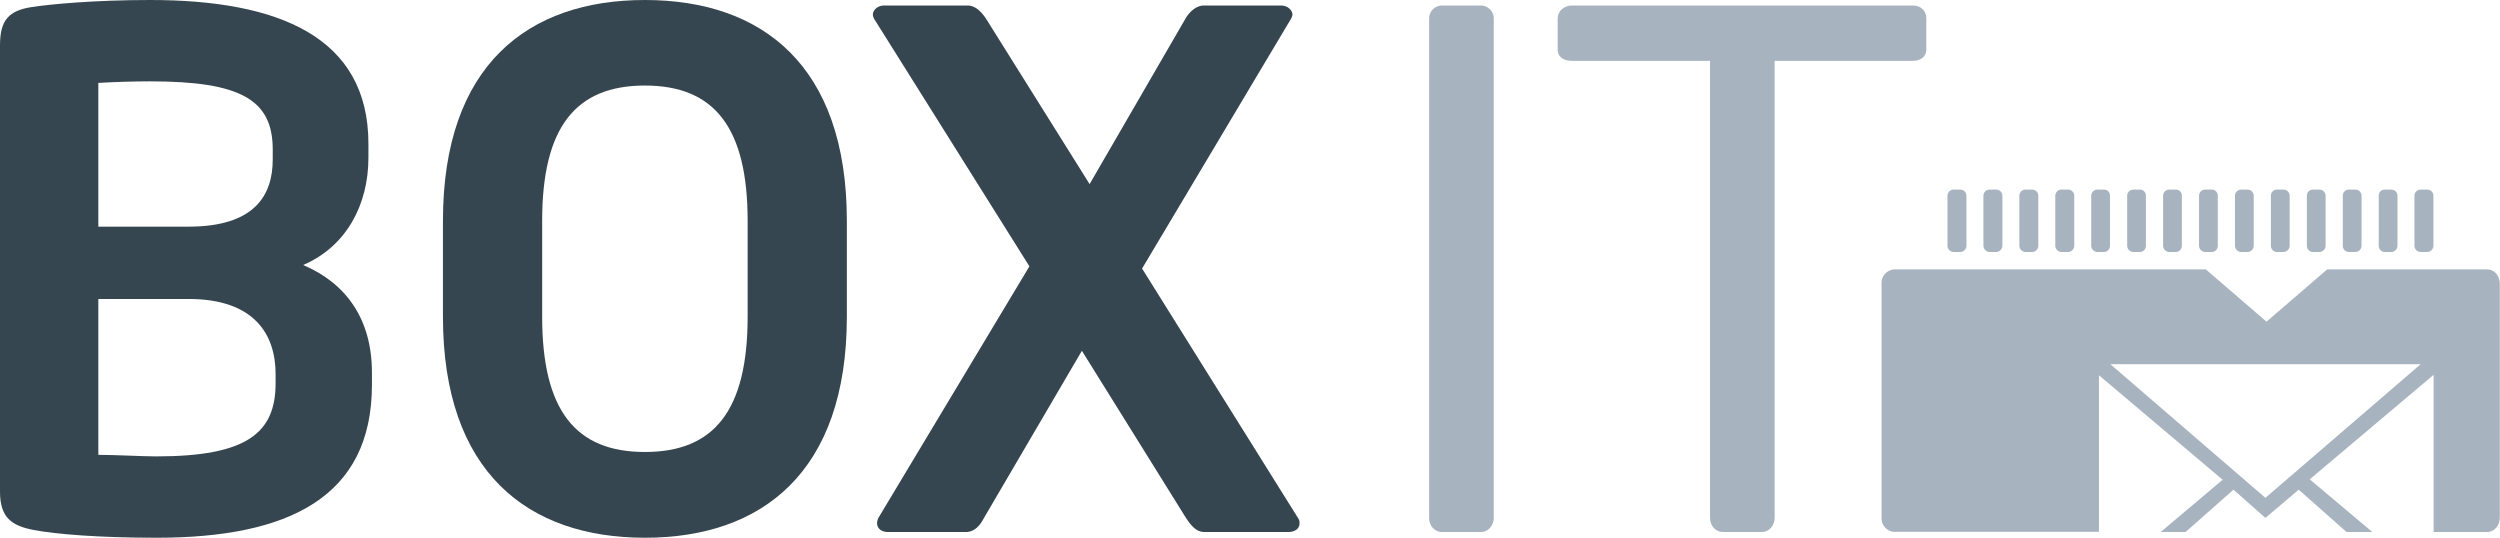
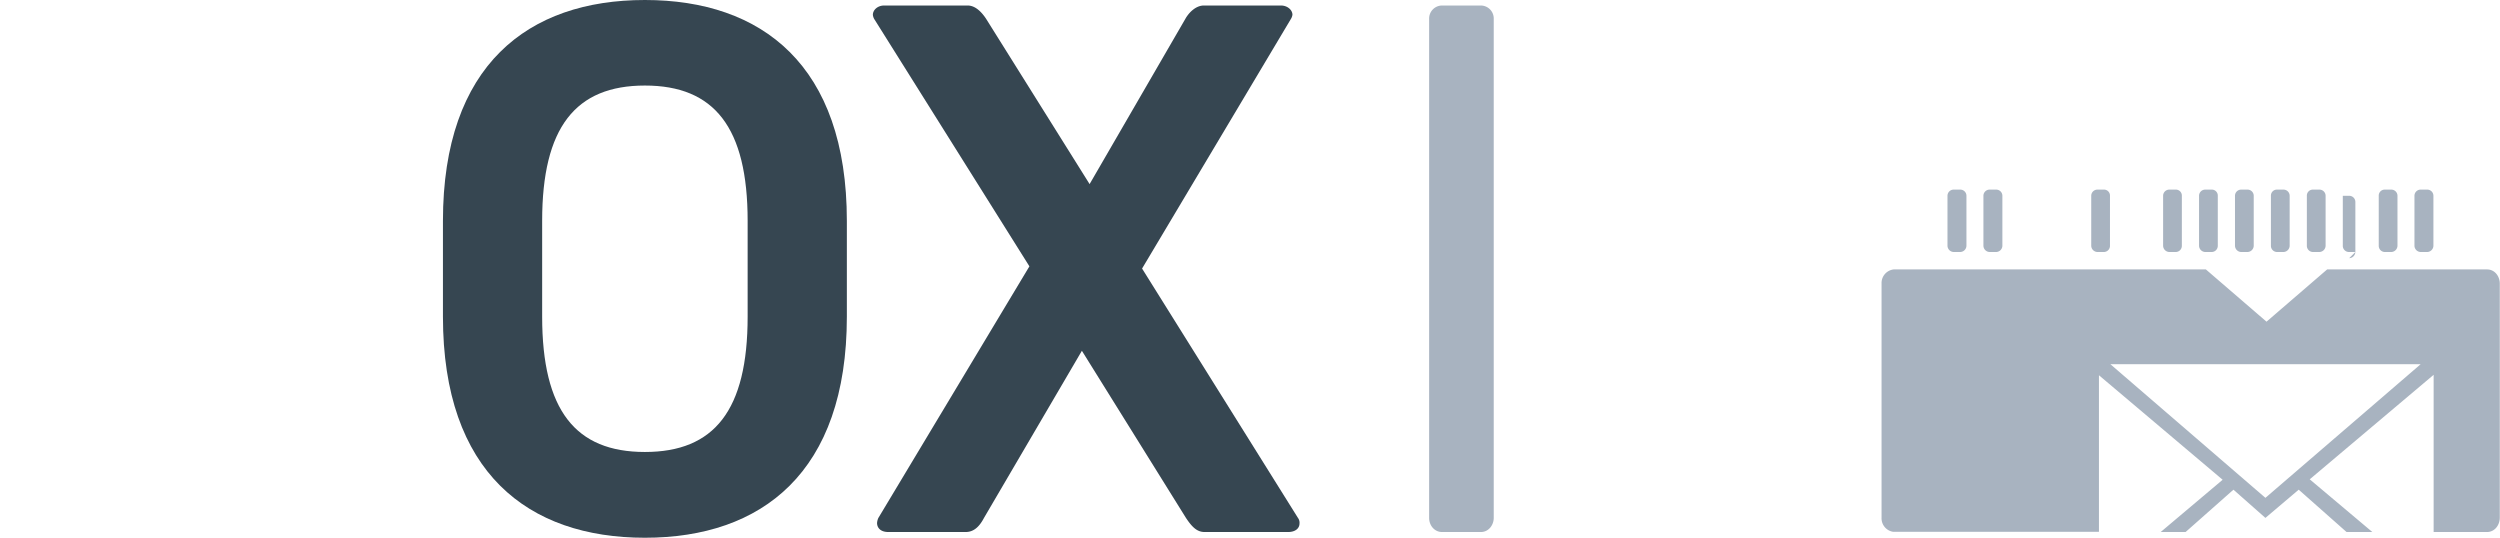
<svg xmlns="http://www.w3.org/2000/svg" id="b255d047-e934-41d2-be71-5825c9b5e124" data-name="Ebene 1" viewBox="0 0 1133.9 244">
  <defs>
    <clipPath id="b8aad95d-5e2a-4ea6-8772-aeee8b571764" transform="translate(-61.1 -60.4)">
      <rect x="61.1" y="60.4" width="1133.9" height="243.96" fill="none" />
    </clipPath>
  </defs>
  <g clip-path="url(#b8aad95d-5e2a-4ea6-8772-aeee8b571764)">
    <path d="M1189.1,182.6h-72.5l-27.5,23.7-27.5-23.7H920a6.2,6.2,0,0,0-5.5,6.4V295.2a6.2,6.2,0,0,0,5.2,6.4h93.4V230.6l56.1,47.4-28.1,23.7h11.3l21.7-19.2,14.5,12.8,15.1-12.8,21.7,19.2h11.7l-28.4-23.9,56.2-47.4v71.3h24.5c3.4-.2,5.5-3.3,5.5-6.5V189c0-3.2-2.2-6.4-5.8-6.4M1088.6,286.2l-70.3-60.6H1159Z" transform="translate(-61.1 -60.4)" fill="#a8b3c0" />
    <path d="M950.1,174.7h-2.8a2.9,2.9,0,0,1-2.9-2.9V149.2a2.8,2.8,0,0,1,2.9-2.8h2.8a2.8,2.8,0,0,1,2.9,2.8v22.6a2.9,2.9,0,0,1-2.9,2.9" transform="translate(-61.1 -60.4)" fill="#a8b3c0" />
    <path d="M966.4,174.7h-2.8a2.9,2.9,0,0,1-2.9-2.9V149.2a2.8,2.8,0,0,1,2.9-2.8h2.8a2.8,2.8,0,0,1,2.9,2.8v22.6a2.9,2.9,0,0,1-2.9,2.9" transform="translate(-61.1 -60.4)" fill="#a8b3c0" />
-     <path d="M982.7,174.7h-2.8a2.9,2.9,0,0,1-2.9-2.9V149.2a2.8,2.8,0,0,1,2.9-2.8h2.8a2.8,2.8,0,0,1,2.9,2.8v22.6a2.9,2.9,0,0,1-2.9,2.9" transform="translate(-61.1 -60.4)" fill="#a8b3c0" />
-     <path d="M999,174.7h-2.8a2.9,2.9,0,0,1-2.9-2.9V149.2a2.8,2.8,0,0,1,2.9-2.8H999a2.8,2.8,0,0,1,2.9,2.8v22.6a2.9,2.9,0,0,1-2.9,2.9" transform="translate(-61.1 -60.4)" fill="#a8b3c0" />
    <path d="M1015.3,174.7h-2.9a2.9,2.9,0,0,1-2.8-2.9V149.2a2.8,2.8,0,0,1,2.8-2.8h2.9a2.7,2.7,0,0,1,2.8,2.8v22.6a2.8,2.8,0,0,1-2.8,2.9" transform="translate(-61.1 -60.4)" fill="#a8b3c0" />
-     <path d="M1031.6,174.7h-2.9a2.9,2.9,0,0,1-2.8-2.9V149.2a2.8,2.8,0,0,1,2.8-2.8h2.9a2.7,2.7,0,0,1,2.8,2.8v22.6a2.8,2.8,0,0,1-2.8,2.9" transform="translate(-61.1 -60.4)" fill="#a8b3c0" />
    <path d="M1047.9,174.7H1045a2.9,2.9,0,0,1-2.8-2.9V149.2a2.8,2.8,0,0,1,2.8-2.8h2.9a2.7,2.7,0,0,1,2.8,2.8v22.6a2.8,2.8,0,0,1-2.8,2.9" transform="translate(-61.1 -60.4)" fill="#a8b3c0" />
    <path d="M1064.2,174.7h-2.9a2.9,2.9,0,0,1-2.8-2.9V149.2a2.8,2.8,0,0,1,2.8-2.8h2.9a2.7,2.7,0,0,1,2.8,2.8v22.6a2.8,2.8,0,0,1-2.8,2.9" transform="translate(-61.1 -60.4)" fill="#a8b3c0" />
    <path d="M1080.5,174.7h-2.9a2.9,2.9,0,0,1-2.8-2.9V149.2a2.8,2.8,0,0,1,2.8-2.8h2.9a2.8,2.8,0,0,1,2.8,2.8v22.6a2.9,2.9,0,0,1-2.8,2.9" transform="translate(-61.1 -60.4)" fill="#a8b3c0" />
    <path d="M1096.8,174.7h-2.9a2.8,2.8,0,0,1-2.8-2.9V149.2a2.7,2.7,0,0,1,2.8-2.8h2.9a2.8,2.8,0,0,1,2.8,2.8v22.6a2.9,2.9,0,0,1-2.8,2.9" transform="translate(-61.1 -60.4)" fill="#a8b3c0" />
    <path d="M1113.1,174.7h-2.9a2.8,2.8,0,0,1-2.8-2.9V149.2a2.7,2.7,0,0,1,2.8-2.8h2.9a2.8,2.8,0,0,1,2.8,2.8v22.6a2.9,2.9,0,0,1-2.8,2.9" transform="translate(-61.1 -60.4)" fill="#a8b3c0" />
-     <path d="M1129.4,174.7h-2.9a2.8,2.8,0,0,1-2.8-2.9V149.2a2.7,2.7,0,0,1,2.8-2.8h2.9a2.8,2.8,0,0,1,2.8,2.8v22.6a2.9,2.9,0,0,1-2.8,2.9" transform="translate(-61.1 -60.4)" fill="#a8b3c0" />
+     <path d="M1129.4,174.7h-2.9a2.8,2.8,0,0,1-2.8-2.9V149.2h2.9a2.8,2.8,0,0,1,2.8,2.8v22.6a2.9,2.9,0,0,1-2.8,2.9" transform="translate(-61.1 -60.4)" fill="#a8b3c0" />
    <path d="M1145.7,174.7h-2.9a2.8,2.8,0,0,1-2.8-2.9V149.2a2.7,2.7,0,0,1,2.8-2.8h2.9a2.8,2.8,0,0,1,2.8,2.8v22.6a2.9,2.9,0,0,1-2.8,2.9" transform="translate(-61.1 -60.4)" fill="#a8b3c0" />
    <path d="M1161.9,174.7h-2.8a2.9,2.9,0,0,1-2.9-2.9V149.2a2.8,2.8,0,0,1,2.9-2.8h2.8a2.8,2.8,0,0,1,2.9,2.8v22.6a2.9,2.9,0,0,1-2.9,2.9" transform="translate(-61.1 -60.4)" fill="#a8b3c0" />
-     <path d="M132.1,304.3c-26,0-45.6-1.6-55.6-3.5s-15.4-5.5-15.4-17.4V80.9c0-11.5,4.1-15.7,14.4-17.3,8.4-1.3,28.6-3.2,53.7-3.2,58.2,0,99,16.7,99,65.2V132c0,21.2-10,40.2-29.6,48.6,19.6,8.3,31.2,24.7,31.2,48.8v5.5c0,51.1-37.9,69.4-97.7,69.4m52.7-176.1c0-22.5-14.4-30.9-55.6-30.9-7.7,0-16.7.3-23.5.7v65.2h40.9c29.9,0,38.2-14.1,38.2-30.5Zm1.3,101.9c0-17.7-9.3-34.1-39.5-34.1H105.7v70.7c7.8,0,19.7.7,26.4.7,41.1,0,54-10.7,54-33.2Z" transform="translate(-61.1 -60.4)" fill="#364651" />
    <path d="M353.6,304.3c-53,0-91.6-29.6-91.6-100.3V160.6c0-70.7,38.6-100.2,91.6-100.2s91.6,29.5,91.6,100.2V204c0,70.7-38.6,100.3-91.6,100.3m46.6-143.7c0-42.4-15.1-61.4-46.6-61.4s-46.6,19-46.6,61.4V204c0,42.5,15.1,61.4,46.6,61.4s46.6-18.9,46.6-61.4Z" transform="translate(-61.1 -60.4)" fill="#364651" />
    <path d="M645.3,301.7H607.4c-3.5,0-5.8-2.5-8.4-6.4l-47.2-75.8-44.4,75.8c-2.2,4.2-4.8,6.4-8.3,6.4H464c-3.5,0-5.1-1.9-5.1-4.1a6.5,6.5,0,0,1,.6-2.3L528,181.2,457.6,69a4.7,4.7,0,0,1-.6-1.9c0-2.2,2.2-4.2,5.1-4.2H500c3.6,0,6.5,3.2,8.4,6.1l46.9,74.9L598.7,69c1.6-2.9,4.8-6.1,8.4-6.1h35c2.9,0,5.2,2,5.2,4.2a4.9,4.9,0,0,1-.7,1.9L579.1,182.2l70.7,113.1a3.7,3.7,0,0,1,.7,2.6c0,1.9-1.6,3.8-5.2,3.8" transform="translate(-61.1 -60.4)" fill="#364651" />
    <path d="M732.8,301.7H715.1c-3.2,0-5.8-2.8-5.8-6.4V69a5.9,5.9,0,0,1,5.8-6.1h17.7a5.9,5.9,0,0,1,5.8,6.1V295.3c0,3.2-2.3,6.4-5.8,6.4" transform="translate(-61.1 -60.4)" fill="#a8b3c0" />
-     <path d="M928.7,88H866V295.3c0,3.2-2.3,6.4-5.8,6.4H842.5c-3.2,0-5.8-2.8-5.8-6.4V88H774.1c-3.6,0-6.5-1.6-6.5-5.1V68.7c0-3.2,2.9-5.8,6.5-5.8H928.7c3.5,0,6.1,2.3,6.1,5.8V82.9c0,3.2-2.6,5.1-6.1,5.1" transform="translate(-61.1 -60.4)" fill="#a8b3c0" />
  </g>
</svg>